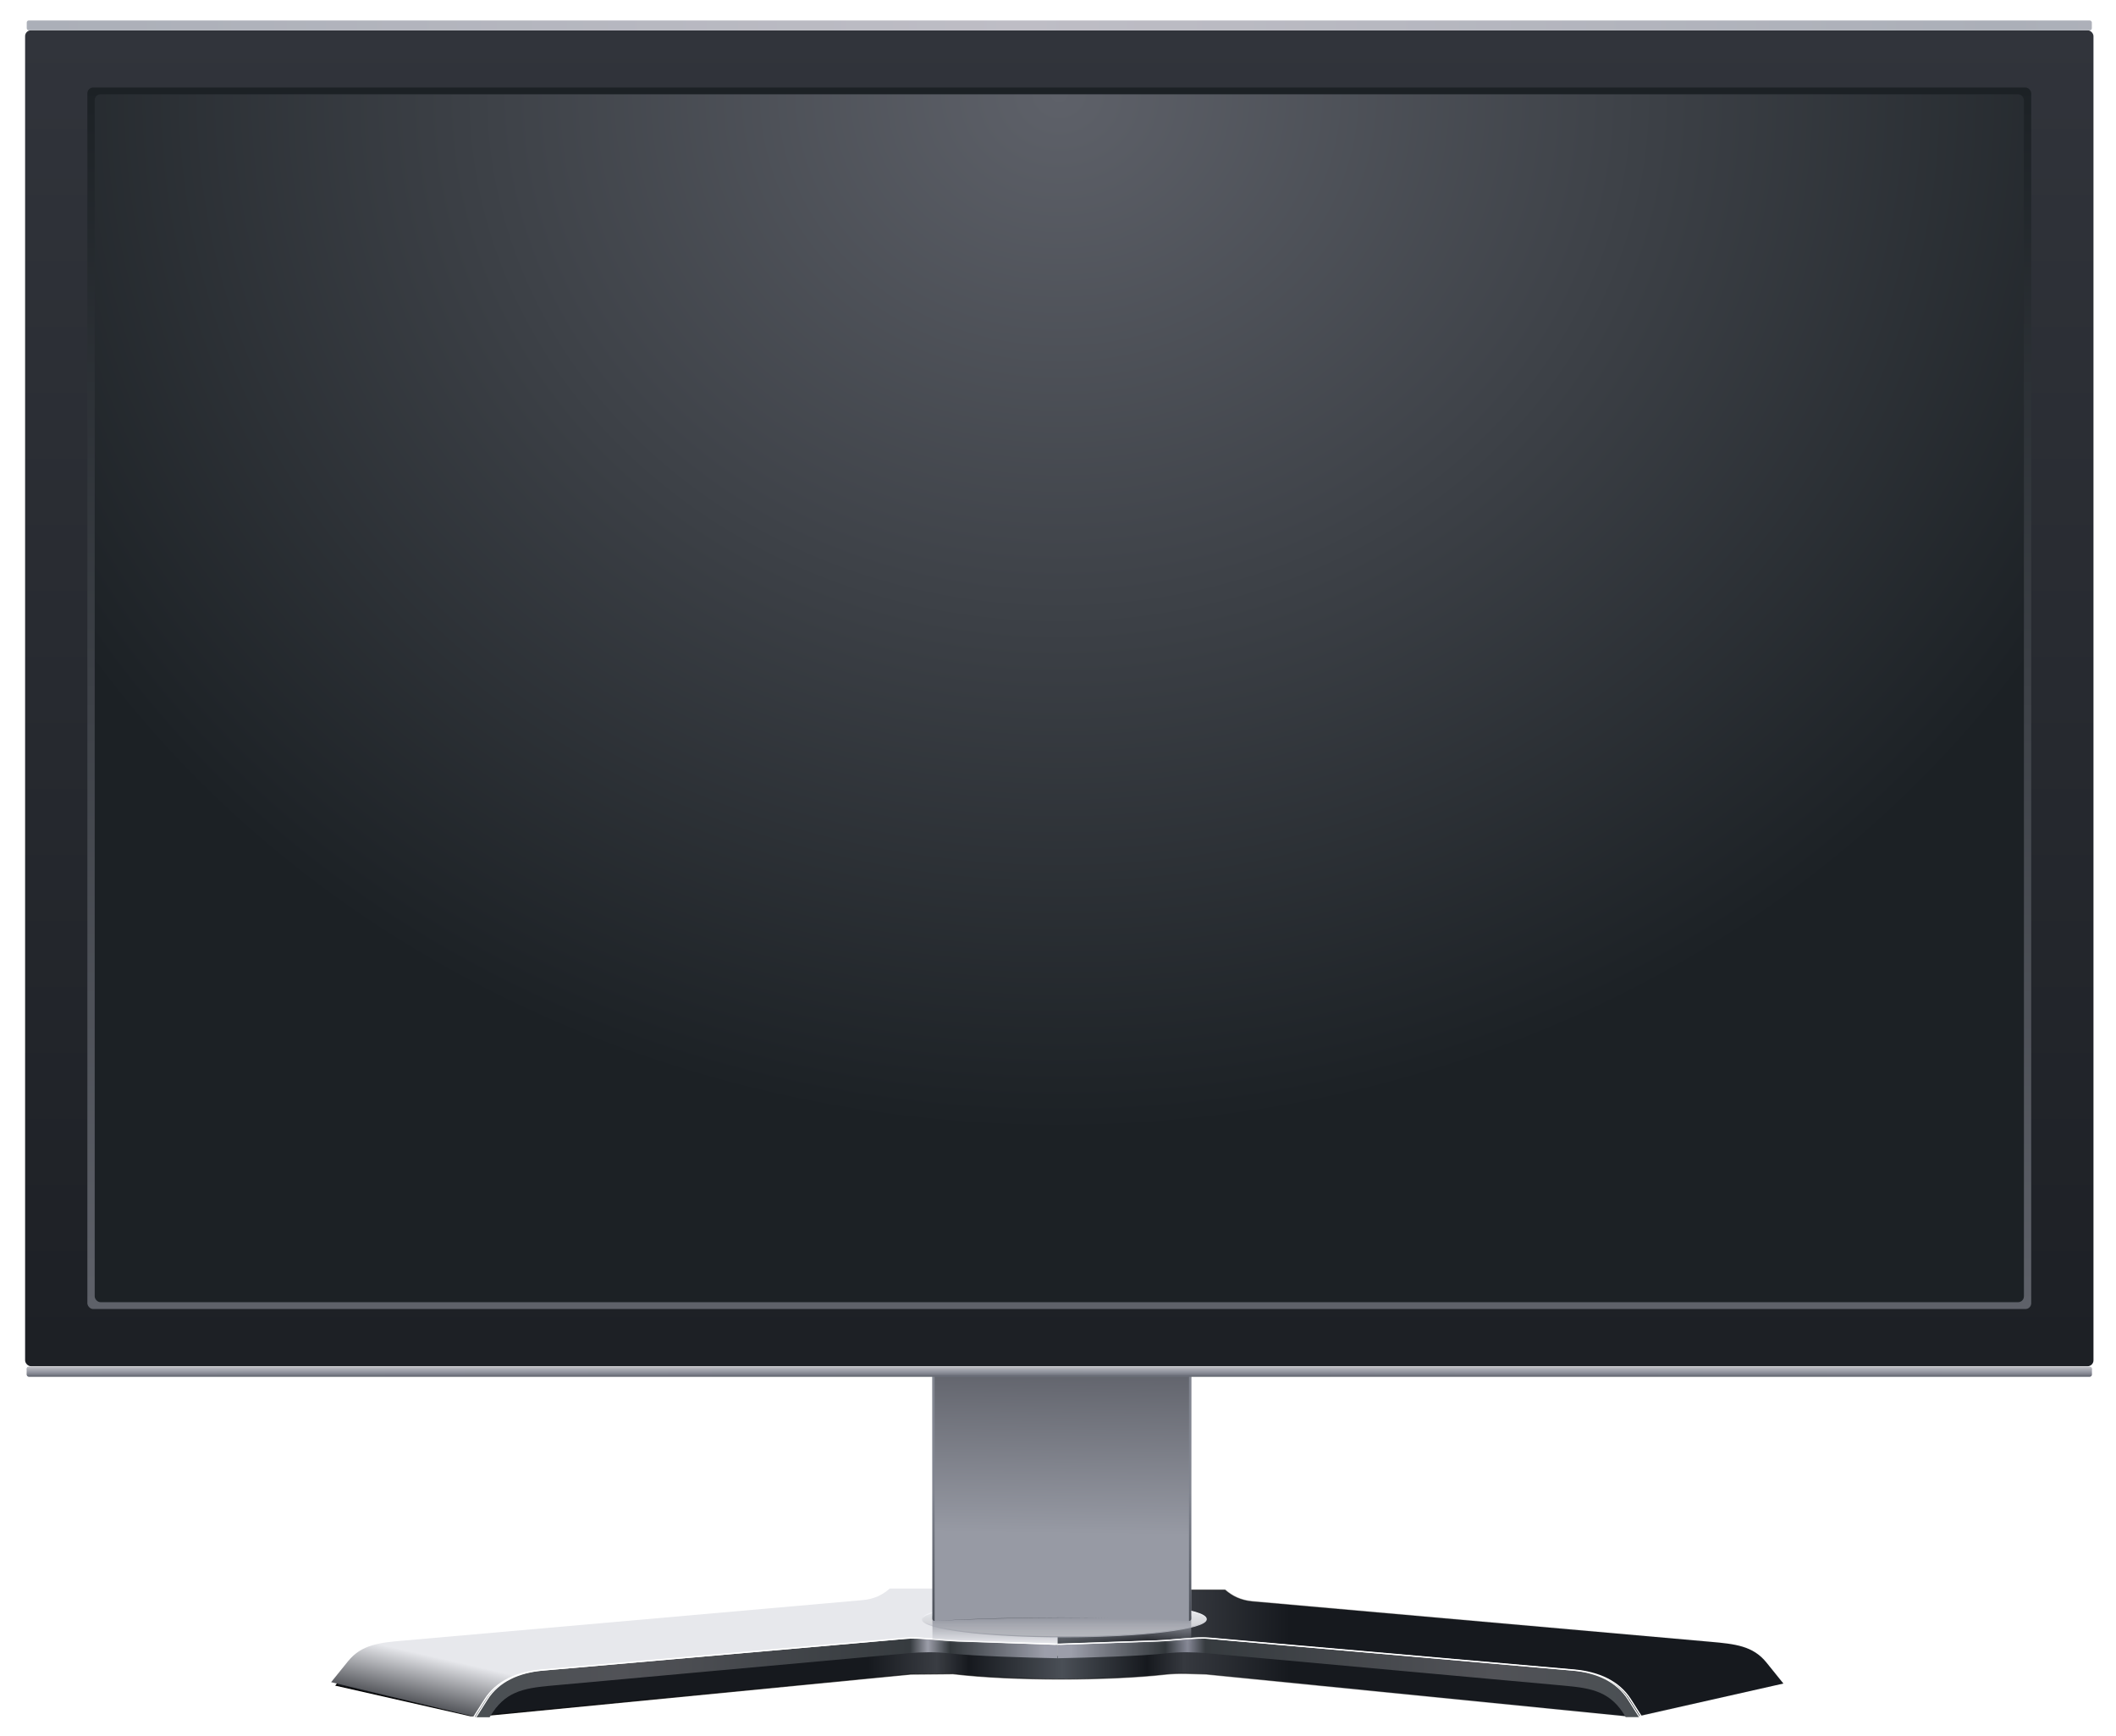
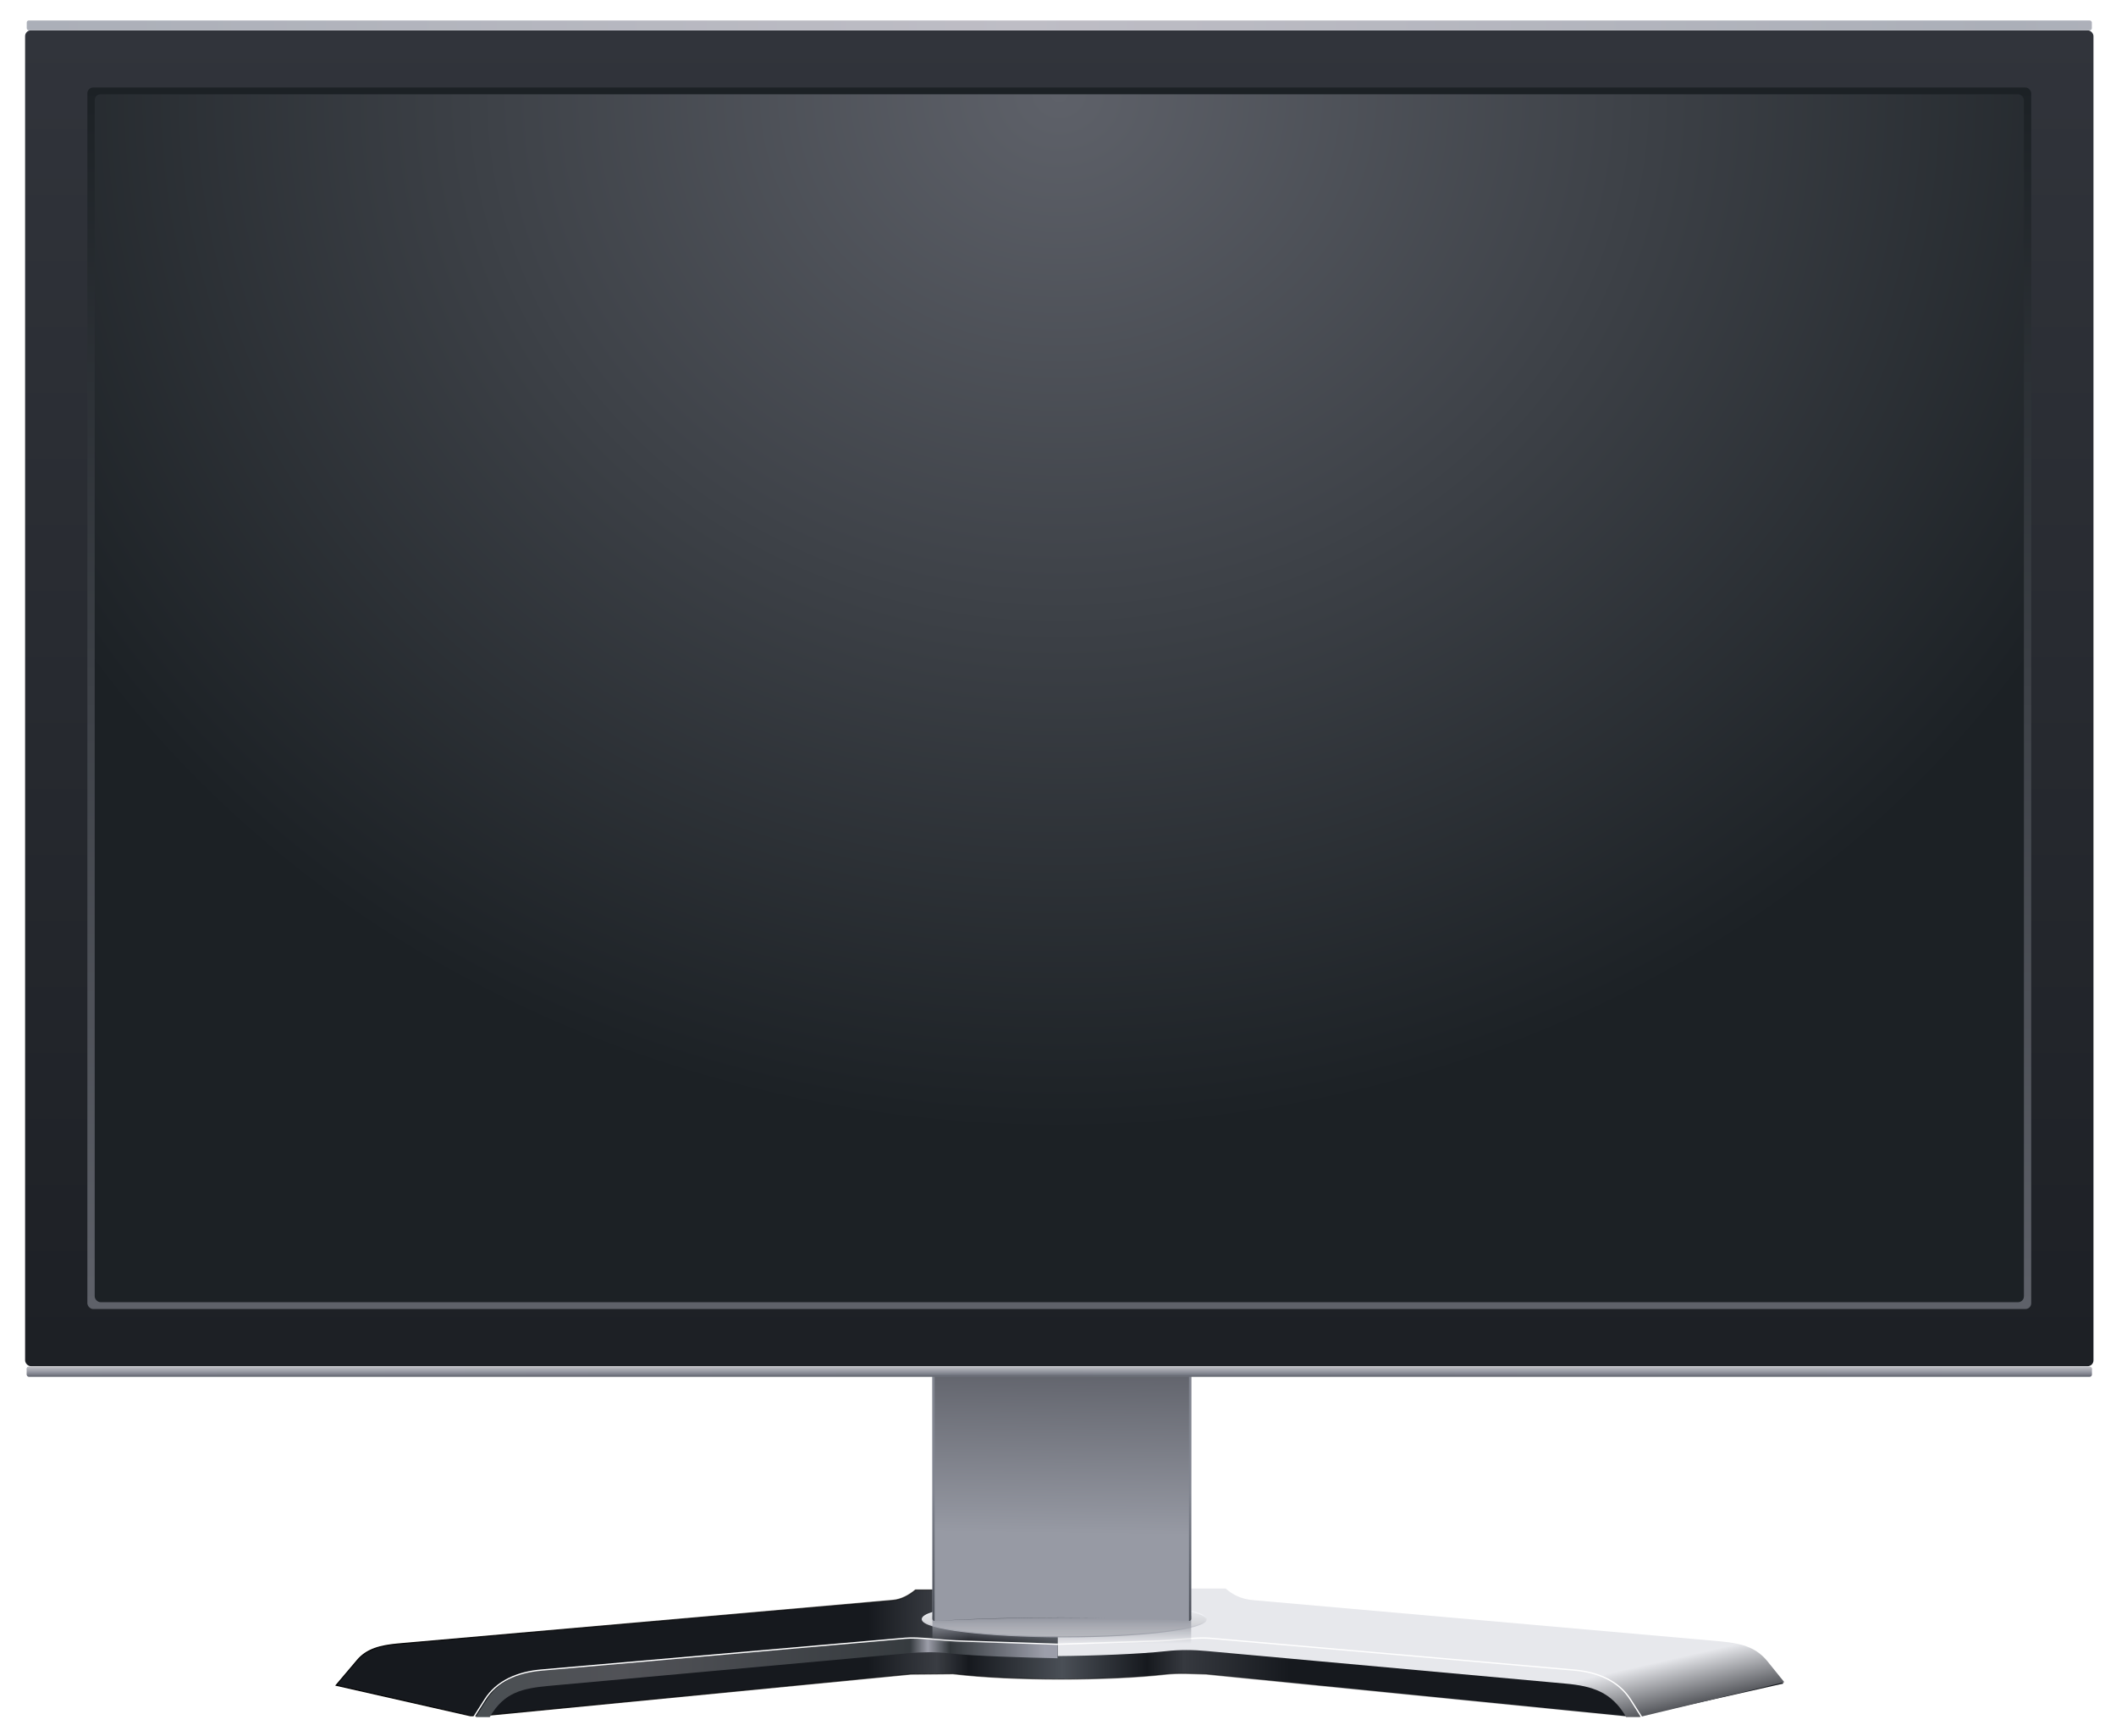
<svg xmlns="http://www.w3.org/2000/svg" xmlns:ns1="http://sodipodi.sourceforge.net/DTD/sodipodi-0.dtd" xmlns:ns2="http://www.inkscape.org/namespaces/inkscape" xmlns:xlink="http://www.w3.org/1999/xlink" id="svg2" ns1:docname="Andy_Dell_2407WFP.svg" viewBox="0 0 381.63 313.15" ns1:version="0.32" version="1.0" ns2:output_extension="org.inkscape.output.svg.inkscape" ns2:version="0.46dev+devel">
  <ns1:namedview id="base" bordercolor="#666666" ns2:pageshadow="2" guidetolerance="10.0" pagecolor="#ffffff" gridtolerance="10.0" ns2:zoom="1.1168624" objecttolerance="10.0" borderopacity="1.0" ns2:current-layer="svg2" ns2:cx="267.42727" ns2:cy="144.92652" ns2:window-y="-8" ns2:window-x="-8" ns2:window-height="750" ns2:pageopacity="0.0" ns2:window-width="1280" />
  <defs id="defs5">
    <linearGradient id="linearGradient3012">
      <stop id="stop3014" style="stop-color:#53555a" offset="0" />
      <stop id="stop3016" style="stop-color:#e7e8ec" offset="1" />
    </linearGradient>
    <linearGradient id="linearGradient2894">
      <stop id="stop2896" style="stop-color:#5e6169" offset="0" />
      <stop id="stop2898" style="stop-color:#1c2125" offset="1" />
    </linearGradient>
    <filter id="filter2820">
      <feGaussianBlur id="feGaussianBlur2822" stdDeviation="0.497" ns2:collect="always" />
    </filter>
    <clipPath id="clipPath2834">
      <path id="use2836" style="fill:url(#linearGradient3043)" d="m1345.5 1395.2h233.3c1 0 1.8 0.8 1.8 1.8v222.3c0 1-0.8 1.8-1.8 1.8-77.6-4.4-155.6-3.6-233.3 0-1 0-1.8-0.8-1.8-1.8v-222.3c0-1 0.8-1.8 1.8-1.8z" />
    </clipPath>
    <filter id="filter3052">
      <feGaussianBlur id="feGaussianBlur3054" stdDeviation="0.893" ns2:collect="always" />
    </filter>
    <filter id="filter3368">
      <feGaussianBlur id="feGaussianBlur3370" stdDeviation="0.595" ns2:collect="always" />
    </filter>
    <linearGradient id="linearGradient3043" y2="1394.7" gradientUnits="userSpaceOnUse" x2="1378.2" y1="1591.7" x1="1378.2">
      <stop id="stop2792" style="stop-color:#8c909b" offset="0" />
      <stop id="stop2794" style="stop-color:#787c87" offset="1" />
    </linearGradient>
    <linearGradient id="linearGradient2519" y2="164.23" gradientUnits="userSpaceOnUse" x2="978.64" gradientTransform="translate(-244 -56.959)" y1="1373.6" x1="978.64" ns2:collect="always">
      <stop id="stop2912" style="stop-color:#1d2025" offset="0" />
      <stop id="stop2914" style="stop-color:#31343b" offset="1" />
    </linearGradient>
    <linearGradient id="linearGradient2521" y2="216.14" xlink:href="#linearGradient2894" gradientUnits="userSpaceOnUse" x2="1461.9" gradientTransform="translate(-244 -56.959)" y1="1332.2" x1="1461.9" ns2:collect="always" />
    <linearGradient id="linearGradient2523" y2="160.91" spreadMethod="reflect" gradientUnits="userSpaceOnUse" x2="1418.9" gradientTransform="translate(-244 -56.959)" y1="160.91" x1="522.55" ns2:collect="always">
      <stop id="stop2922" style="stop-color:#abafb8" offset="0" />
      <stop id="stop2924" style="stop-color:#bebdc5" offset="1" />
    </linearGradient>
    <linearGradient id="linearGradient2525" y2="160.91" spreadMethod="reflect" gradientUnits="userSpaceOnUse" x2="1418.9" gradientTransform="translate(-244 1175.6)" y1="160.91" x1="512.05" ns2:collect="always">
      <stop id="stop2934" style="stop-color:#8f919d" offset="0" />
      <stop id="stop2936" style="stop-color:#878a95" offset="1" />
    </linearGradient>
    <radialGradient id="radialGradient2527" xlink:href="#linearGradient2894" gradientUnits="userSpaceOnUse" cy="-95.418" cx="809.3" gradientTransform="matrix(7.8634e-8 1.076 -1.204 8.7983e-8 1094.5 -704.37)" r="883.59" ns2:collect="always" />
    <linearGradient id="linearGradient2545" y2="159.47" spreadMethod="reflect" gradientUnits="userSpaceOnUse" x2="1474.5" gradientTransform="translate(-244 1175.6)" y1="165.47" x1="1474.5" ns2:collect="always">
      <stop id="stop3577" style="stop-color:#575a62;stop-opacity:1" offset="0" />
      <stop id="stop3579" style="stop-color:#878a95;stop-opacity:0" offset="1" />
    </linearGradient>
    <linearGradient id="linearGradient2547" y2="155.99" gradientUnits="userSpaceOnUse" x2="1474.5" gradientTransform="translate(-244 1175.6)" y1="165" x1="1474.5" ns2:collect="always">
      <stop id="stop3464" style="stop-color:#6b6f7a;stop-opacity:0" offset="0" />
      <stop id="stop3466" style="stop-color:#ebebed" offset="1" />
    </linearGradient>
    <linearGradient id="linearGradient2564" y2="1666.7" gradientUnits="userSpaceOnUse" x2="1667.4" gradientTransform="matrix(.202 0 0 .202 98.831 36.358)" y1="1665" x1="1282.1" ns2:collect="always">
      <stop id="stop5106" style="stop-color:#16191e" offset="0" />
      <stop id="stop5116" style="stop-color:#3a3d43" offset=".163" />
      <stop id="stop3708" style="stop-color:#16191e" offset=".239" />
      <stop id="stop5112" style="stop-color:#4a4f56" offset=".461" />
      <stop id="stop3710" style="stop-color:#16191e" offset=".662" />
      <stop id="stop5114" style="stop-color:#36393f" offset=".75" />
      <stop id="stop5108" style="stop-color:#16191e" offset="1" />
    </linearGradient>
    <linearGradient id="linearGradient2566" y2="1651.3" gradientUnits="userSpaceOnUse" x2="2124.1" gradientTransform="matrix(.202 0 0 .202 98.831 36.358)" y1="1651.3" x1="797.47" ns2:collect="always">
      <stop id="stop3398" style="stop-color:#000000" offset="0" />
      <stop id="stop3400" style="stop-color:#000000;stop-opacity:0" offset="1" />
    </linearGradient>
    <linearGradient id="linearGradient2568" y2="1651.3" xlink:href="#linearGradient3012" gradientUnits="userSpaceOnUse" x2="2040.9" y1="1695.5" x1="2051" ns2:collect="always" />
    <linearGradient id="linearGradient2570" y2="1648.9" gradientUnits="userSpaceOnUse" x2="1991.5" gradientTransform="translate(.071)" y1="1648.9" x1="1470.4" ns2:collect="always">
      <stop id="stop3392" style="stop-color:#9c9eaa" offset="0" />
      <stop id="stop3412" style="stop-color:#32373b" offset=".166" />
      <stop id="stop3414" style="stop-color:#9c9ea9" offset=".205" />
      <stop id="stop3416" style="stop-color:#363b3f" offset=".236" />
      <stop id="stop3418" style="stop-color:#515257" offset=".741" />
      <stop id="stop3394" style="stop-color:#4a4f53" offset="1" />
    </linearGradient>
    <linearGradient id="linearGradient2574" y2="1648.9" gradientUnits="userSpaceOnUse" x2="1991.5" gradientTransform="translate(.071)" y1="1648.9" x1="1470.4" ns2:collect="always">
      <stop id="stop3395" style="stop-color:#9c9eaa" offset="0" />
      <stop id="stop3397" style="stop-color:#32373b" offset=".166" />
      <stop id="stop3399" style="stop-color:#868896" offset=".205" />
      <stop id="stop3401" style="stop-color:#363b3f" offset=".236" />
      <stop id="stop3403" style="stop-color:#515257" offset=".741" />
      <stop id="stop3405" style="stop-color:#4a4f53" offset="1" />
    </linearGradient>
    <linearGradient id="linearGradient2576" y2="1622.3" gradientUnits="userSpaceOnUse" x2="1467" gradientTransform="matrix(.46 0 0 .344 -277.84 -196.49)" y1="1639.5" x1="1467" ns2:collect="always">
      <stop id="stop3436" style="stop-color:#b5b7bb" offset="0" />
      <stop id="stop3438" style="stop-color:#e5e6ea" offset="1" />
    </linearGradient>
    <linearGradient id="linearGradient2578" y2="1623.6" gradientUnits="userSpaceOnUse" x2="1455.6" gradientTransform="matrix(.46 0 0 .344 -277.84 -196.49)" y1="1638.9" x1="1455.6" ns2:collect="always">
      <stop id="stop3444" style="stop-color:#888b95" offset="0" />
      <stop id="stop3446" style="stop-color:#f0f1f5" offset="1" />
    </linearGradient>
    <linearGradient id="linearGradient2608" y2="1421.7" gradientUnits="userSpaceOnUse" x2="1496.6" gradientTransform="translate(0 220.22)" y1="1399.2" x1="1496.6" ns2:collect="always">
      <stop id="stop4263" style="stop-color:#979aa4" offset="0" />
      <stop id="stop4265" style="stop-color:#979aa4;stop-opacity:0" offset="1" />
    </linearGradient>
    <linearGradient id="linearGradient2610" y2="1342.2" gradientUnits="userSpaceOnUse" x2="1367.4" y1="1540.1" x1="1364.7" ns2:collect="always">
      <stop id="stop2963" style="stop-color:#979aa4" offset="0" />
      <stop id="stop2965" style="stop-color:#50525a" offset="1" />
    </linearGradient>
    <linearGradient id="linearGradient3196" y2="1503.5" gradientUnits="userSpaceOnUse" x2="1393" y1="1621" x1="1393" ns2:collect="always">
      <stop id="stop2826" style="stop-color:#4c5059" offset="0" />
      <stop id="stop2828" style="stop-color:#818590" offset="1" />
    </linearGradient>
    <radialGradient id="radialGradient3200" gradientUnits="userSpaceOnUse" cy="306.61" cx="572.38" r="2.062" ns2:collect="always">
      <stop id="stop2988" style="stop-color:#cccccc" offset="0" />
      <stop id="stop2990" style="stop-color:#c1c1c1;stop-opacity:0" offset="1" />
    </radialGradient>
  </defs>
  <path id="path4533" style="fill-rule:evenodd;stroke:url(#linearGradient2566);stroke-width:.202px;fill:url(#linearGradient2564)" transform="matrix(.977 0 0 .977 -193.05 -62.533)" d="m526.81 374.78l-26.73 6.02h-2.45l-77.38-7.75c-2.45-0.06-5.01-0.25-7.49 0.03-10.16 1.15-28.16 1.24-39.25-0.1l-7.77 0.07-79.09 7.68h-2.21l-24.79-5.63 3.92-4.63c1.72-2.04 4.2-2.7 7.55-3l91.27-8.05c1.55-0.13 2.96-0.88 4.21-1.92h21.16 35.98c1.3 1.14 2.89 1.95 5.06 2.14l84.55 7.44c4.53 0.4 7.84 0.74 10.32 3.81l3.14 3.89z" />
  <g id="use4535" transform="matrix(-.197 0 0 .197 478.07 -27.028)">
-     <path id="path3029" style="fill-rule:evenodd;stroke-width:1px;fill:url(#linearGradient2568)" d="m2123.6 1677.2l-132.6 31.9h-12.2c-13.3-23-30.8-28.3-55.6-30.6l-328.3-29.8c-12.1-1.2-24.9-1.3-37.2 0.1-23.1 2.6-66.9 4.3-99.2 4.5l-0.1-61.8h153.8c6.4 5.7 14.3 9.7 25.1 10.6l419.6 37c22.4 1.9 38.8 3.6 51.2 18.9l15.5 19.2z" />
    <path id="path3031" style="fill-rule:evenodd;stroke-width:1px;fill:url(#linearGradient2570)" d="m1991.2 1709.2h-12.8c-13.3-23.1-30.3-26.4-55.2-28.7l-328.2-29.8c-12.1-1.1-24.9-1.3-37.2 0.1-23.1 2.6-69.7 3.9-99.2 4.5v-12.8l90.5-3.1c16.2-0.6 34.3-3.5 47.2-2.4l332.9 29.1c22.4 1.9 41.2 10.3 51.7 26.9l10.3 16.2z" />
-     <path id="path3033" style="filter:url(#filter3052);stroke:#ffffff;stroke-width:1px;fill:none" d="m1460.5 1642.5l88.5-3.1c16.2-0.6 34.3-3.5 47.2-2.4l332.9 29.1c22.5 1.9 41.2 10.3 51.7 26.9l10.3 16.2" />
    <path id="path3035" style="filter:url(#filter3368);stroke:#ffffff;stroke-width:1.2;fill:none" d="m1458.3 1642.5l92.6-3.1c16.1-0.6 34.2-3.5 47.1-2.4l332.9 29.1c22.5 1.9 41.2 10.3 51.8 26.9l10.3 16.2" />
  </g>
  <g id="g4537" transform="matrix(.197 0 0 .197 -96.541 -27.028)">
    <path id="path4539" style="fill-rule:evenodd;stroke-width:1px;fill:url(#linearGradient2568)" d="m2123.6 1677.2l-132.6 31.9h-12.2c-13.3-23-30.8-28.3-55.6-30.6l-328.3-29.8c-12.1-1.2-24.9-1.3-37.2 0.1-23.1 2.6-66.9 4.3-99.2 4.5l-0.1-61.8h153.8c6.4 5.7 14.3 9.7 25.1 10.6l419.6 37c22.4 1.9 38.8 3.6 51.2 18.9l15.5 19.2z" />
-     <path id="path4541" style="fill-rule:evenodd;stroke-width:1px;fill:url(#linearGradient2574)" d="m1991.2 1709.2h-12.8c-13.3-23.1-30.3-26.4-55.2-28.7l-328.2-29.8c-12.1-1.1-24.9-1.3-37.2 0.1-23.1 2.6-69.7 3.9-99.2 4.5v-12.8l90.5-3.1c16.2-0.6 34.3-3.5 47.2-2.4l332.9 29.1c22.4 1.9 41.2 10.3 51.7 26.9l10.3 16.2z" />
-     <path id="path4543" style="filter:url(#filter3052);stroke:#ffffff;stroke-width:1px;fill:none" d="m1460.5 1642.5l88.5-3.1c16.2-0.6 34.3-3.5 47.2-2.4l332.9 29.1c22.5 1.9 41.2 10.3 51.7 26.9l10.3 16.2" />
    <path id="path4545" style="filter:url(#filter3368);stroke:#ffffff;stroke-width:1.2;fill:none" d="m1458.3 1642.5l92.6-3.1c16.1-0.6 34.2-3.5 47.1-2.4l332.9 29.1c22.5 1.9 41.2 10.3 51.8 26.9l10.3 16.2" />
  </g>
  <path id="path4547" style="stroke:url(#linearGradient2578);stroke-width:.202;fill:url(#linearGradient2576)" transform="matrix(.977 0 0 .977 -193.05 -62.533)" d="m420.27 362.9c0 1.8-11.73 3.26-26.21 3.26s-26.21-1.46-26.21-3.26c0-1.81 11.73-3.27 26.21-3.27s26.21 1.46 26.21 3.27z" />
  <path id="path2967" style="fill:url(#linearGradient2608)" transform="matrix(.197 0 0 .197 -96.541 -27.028)" d="m1345.5 1615.4h233.3c1 0 1.8 0.8 1.8 1.8v41.6c0 1.1-236.9-17.9-236.9 0v-41.6c0-1 0.8-1.8 1.8-1.8z" />
  <path id="path4551" style="fill:url(#linearGradient2610)" transform="matrix(.197 0 0 .197 -96.541 -27.028)" d="m1345.5 1395.2h233.3c1 0 1.8 0.8 1.8 1.8v222.3c0 1-0.8 1.8-1.8 1.8-77.6-4.4-155.6-3.6-233.3 0-1 0-1.8-0.8-1.8-1.8v-222.3c0-1 0.8-1.8 1.8-1.8z" />
  <path id="path4553" d="m1345.5 1395.2h233.3c1 0 1.8 0.8 1.8 1.8v224.3c0 1-0.8 1.8-1.8 1.8-78.7-4.1-156.5-4.3-233.3 0-1 0-1.8-0.8-1.8-1.8v-224.3c0-1 0.8-1.8 1.8-1.8z" style="filter:url(#filter2820);stroke:url(#linearGradient3196);stroke-width:4;fill:none" transform="matrix(.197 0 0 .197 -96.541 -27.028)" clip-path="url(#clipPath2834)" />
-   <path id="path2984" style="stroke-linejoin:round;stroke-dashoffset:.5;stroke-linecap:round;stroke-width:1.25;fill:url(#radialGradient3200)" d="m574.44 306.61c0 0.34-0.08 0.65-0.22 0.93-1.12 0.63-2.03 0.78-3.81-0.3-0.06-0.2-0.1-0.41-0.1-0.63 0.44-2 1.63 0.76 3.84-1.05 0.18 0.31 0.29 0.67 0.29 1.05z" transform="matrix(.418 -.418 .691 .691 -86.648 262.44)" />
  <use id="use3342" xlink:href="#path2984" transform="matrix(-1 0 0 1 381.56 4.1606e-7)" height="463.364" width="825.929" y="0" x="0" />
  <rect id="rect4555" style="fill:url(#linearGradient2519)" transform="matrix(.197 0 0 .197 -47.208 -15.818)" rx="5.344" ry="5.344" height="1223" width="1893.6" y="108.04" x="262.62" />
  <rect id="rect4557" style="fill:url(#linearGradient2521)" transform="matrix(.197 0 0 .197 -47.208 -15.818)" rx="5.344" ry="5.344" height="1118.3" width="1779.6" y="160.4" x="319.62" />
  <rect id="rect4559" style="fill:url(#linearGradient2523)" transform="matrix(.197 0 0 .197 -47.208 -15.818)" rx="1.844" ry="1.844" height="9" width="1890.6" y="99.041" x="264.12" />
  <rect id="rect4561" style="fill:url(#linearGradient2525)" transform="matrix(.197 0 0 .197 -47.208 -15.818)" rx="1.844" ry="1.844" height="9" width="1890.6" y="1331.6" x="264.12" />
  <rect id="rect4563" style="fill:url(#radialGradient2527)" transform="matrix(.197 0 0 .197 -47.208 -15.818)" rx="5.344" ry="5.344" height="1105.8" width="1766.2" y="166.62" x="326.34" />
  <rect id="rect4581" style="fill:url(#linearGradient2545)" transform="matrix(.197 0 0 .197 -47.208 -15.818)" rx="1.844" ry="1.844" height="9" width="1890.6" y="1331.6" x="264.12" />
  <rect id="rect4267" style="opacity:.656;fill:url(#linearGradient2547)" transform="matrix(.197 0 0 .197 -47.208 -15.818)" rx="1.844" ry="1.844" height="9" width="1890.6" y="1331.6" x="264.12" />
</svg>